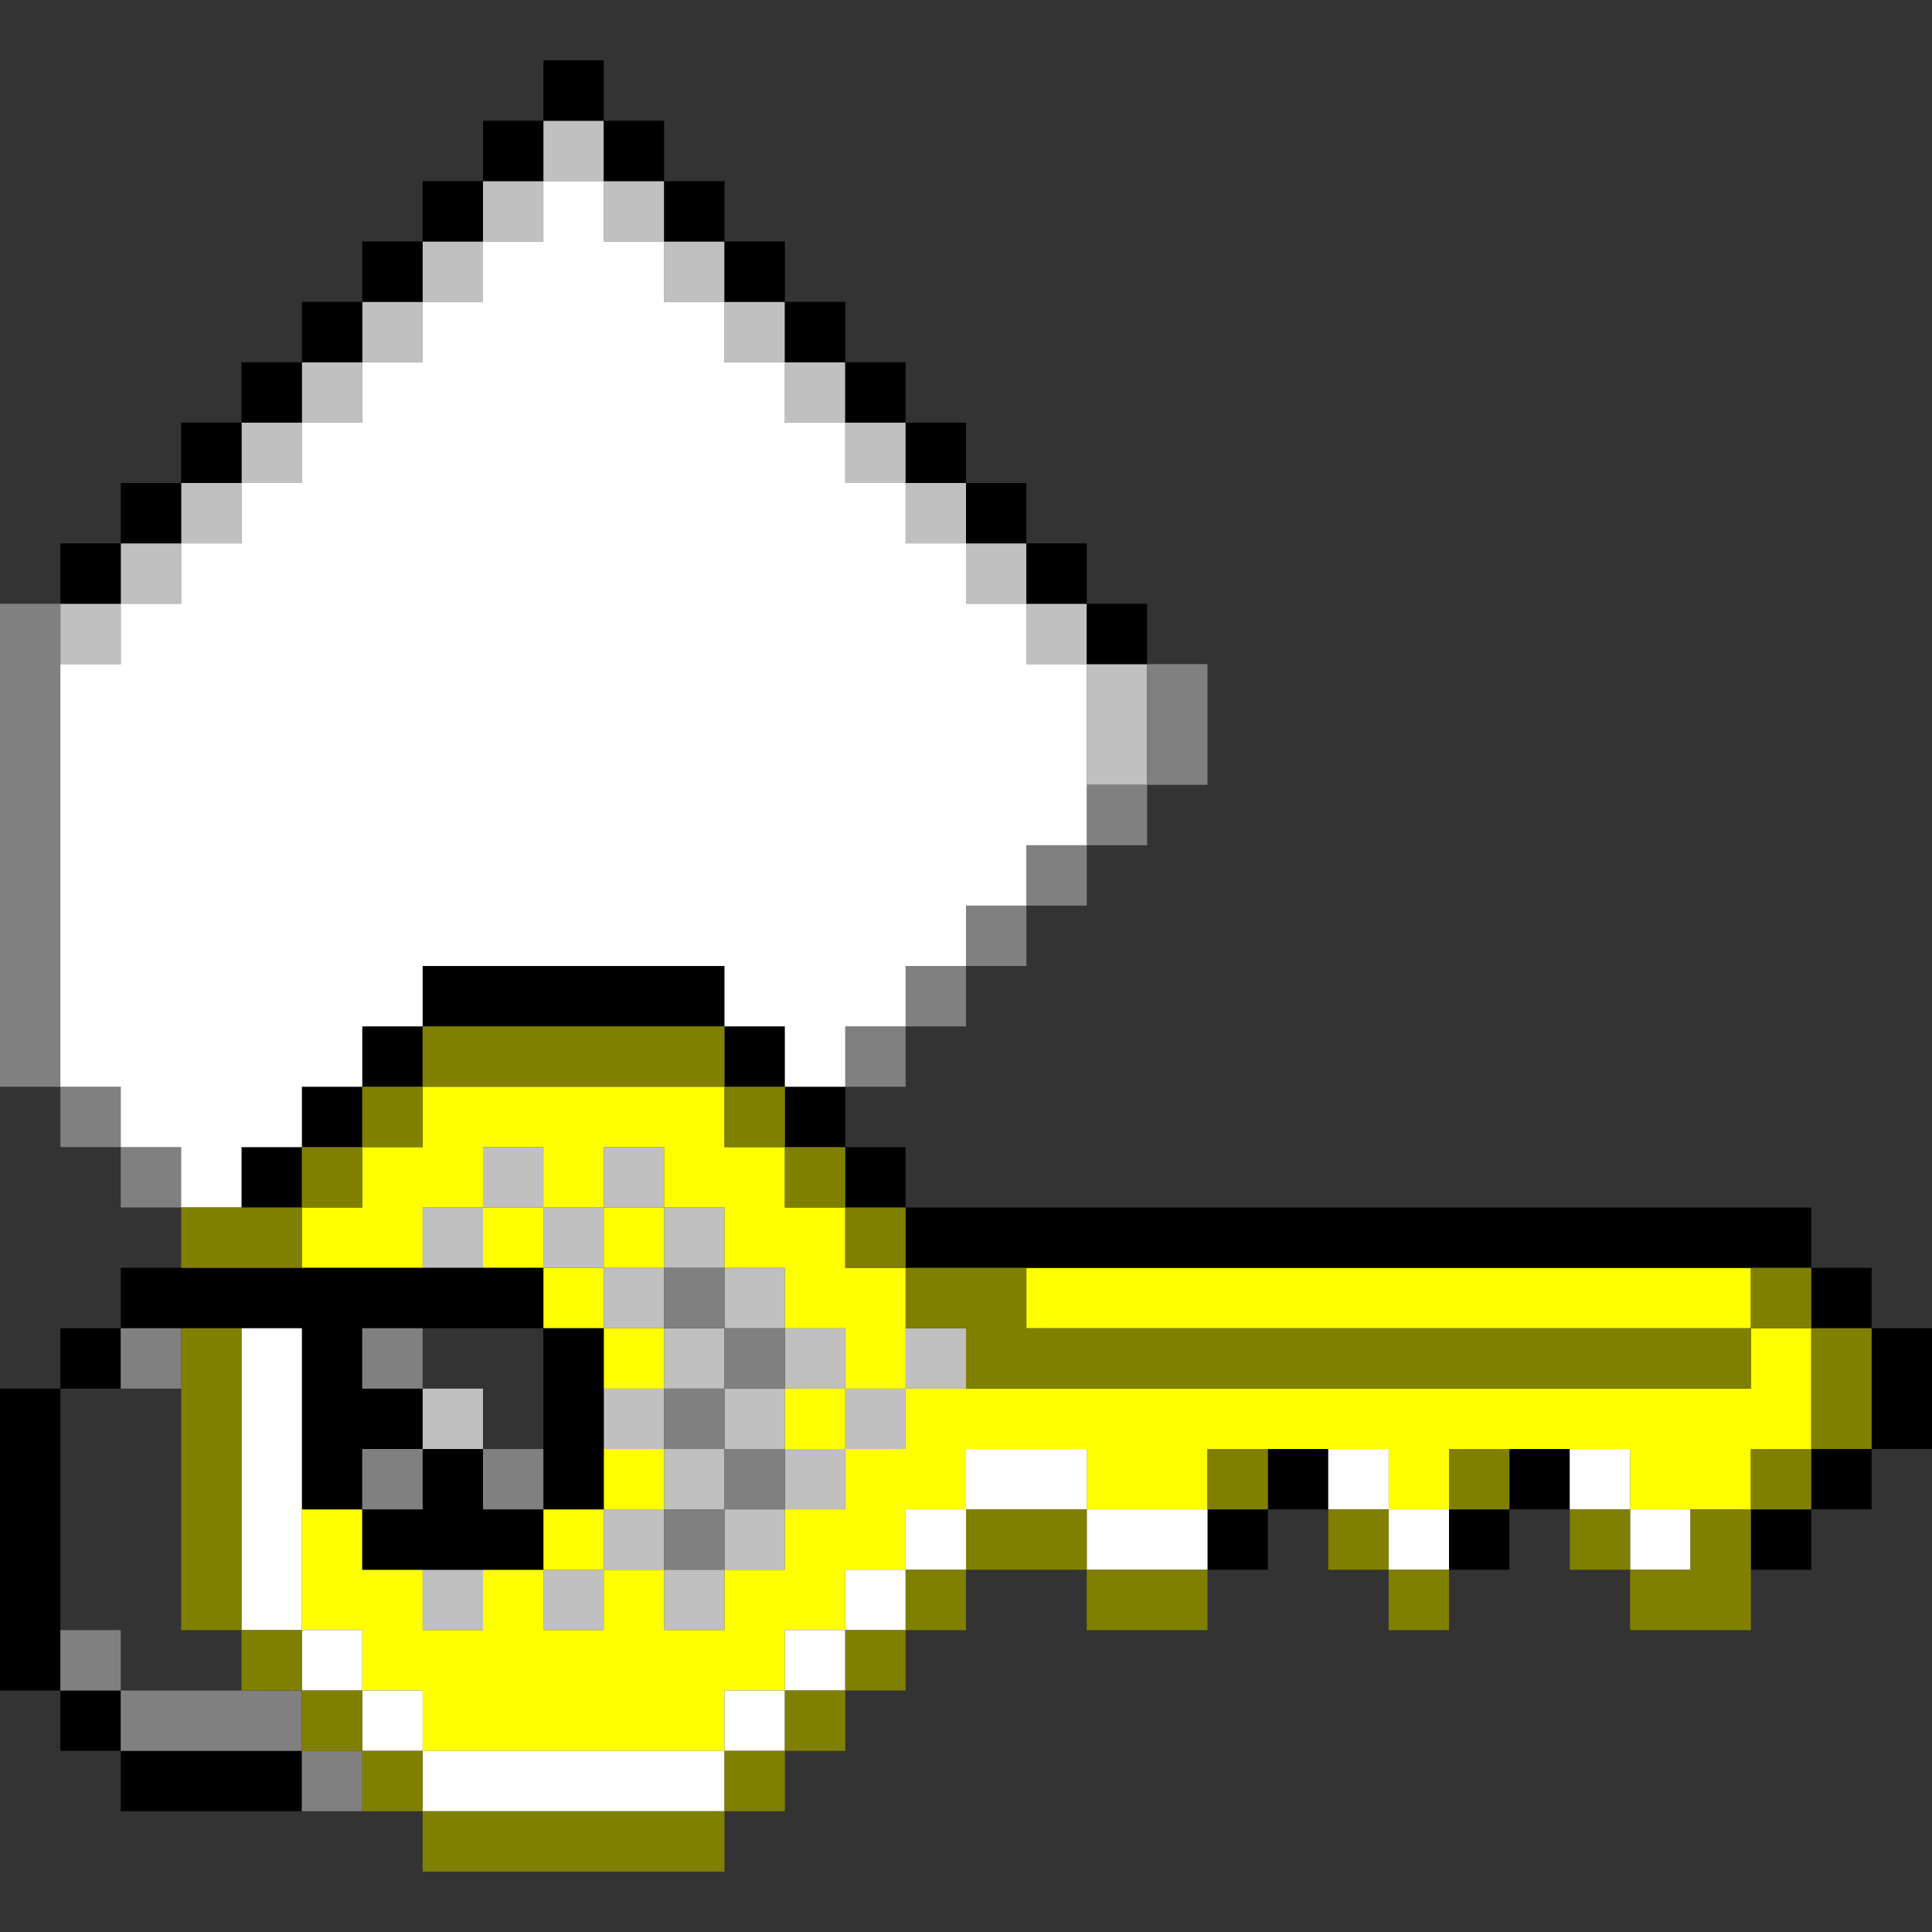
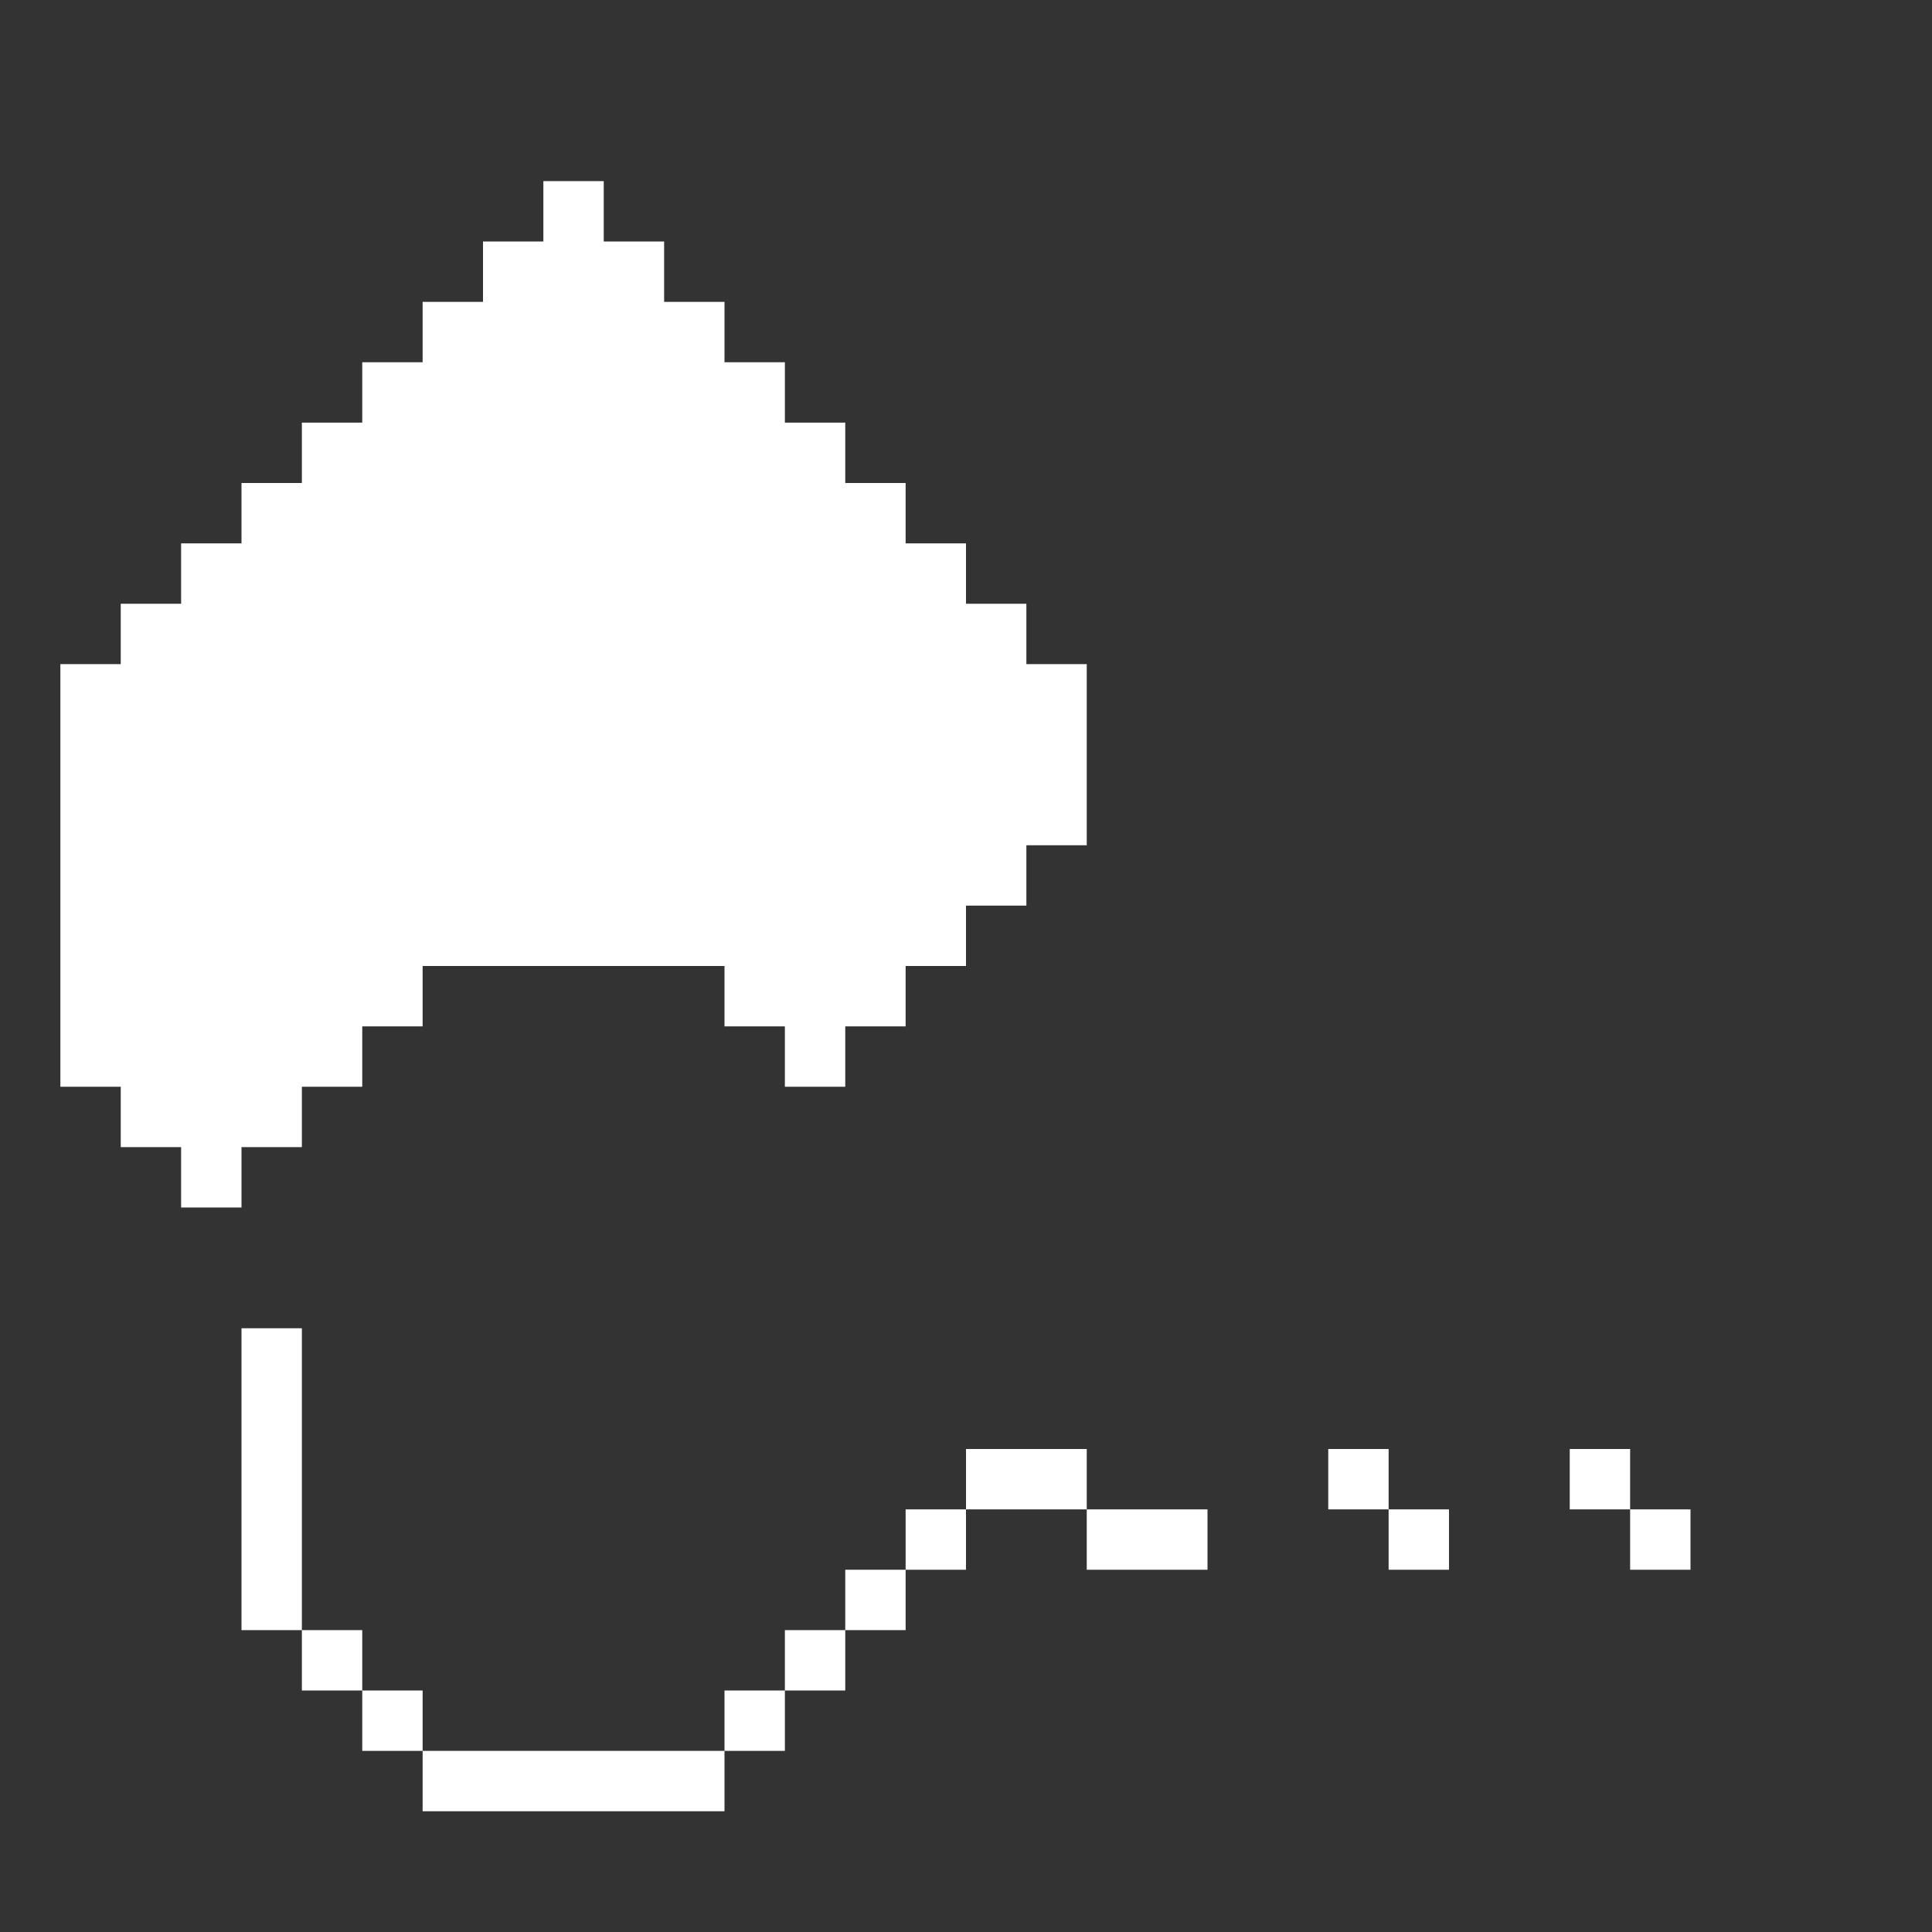
<svg xmlns="http://www.w3.org/2000/svg" xmlns:ns1="http://sodipodi.sourceforge.net/DTD/sodipodi-0.dtd" xmlns:ns2="http://www.inkscape.org/namespaces/inkscape" id="svg966" width="128px" version="1.1" height="128px" ns1:docname="chicago95_tmp_file.svg" ns2:version="0.92.4 (5da689c313, 2019-01-14)">
  <rect width="100%" height="100%" fill="#333333" stroke="none" />
  <ns1:namedview pagecolor="#ffffff" bordercolor="#666666" borderopacity="1" objecttolerance="10" gridtolerance="10" guidetolerance="10" ns2:pageopacity="0" ns2:pageshadow="2" ns2:window-width="640" ns2:window-height="480" id="namedview486" showgrid="false" ns2:zoom="1.84375" ns2:cx="64" ns2:cy="64" ns2:window-x="0" ns2:window-y="0" ns2:window-maximized="0" ns2:current-layer="svg966" />
  <defs id="defs2" />
-   <path style="fill:#c0c0c0" d="M 36 8 L 36 12 L 40 12 L 40 8 L 36 8 z M 40 12 L 40 16 L 44 16 L 44 12 L 40 12 z M 44 16 L 44 20 L 48 20 L 48 16 L 44 16 z M 48 20 L 48 24 L 52 24 L 52 20 L 48 20 z M 52 24 L 52 28 L 56 28 L 56 24 L 52 24 z M 56 28 L 56 32 L 60 32 L 60 28 L 56 28 z M 60 32 L 60 36 L 64 36 L 64 32 L 60 32 z M 64 36 L 64 40 L 68 40 L 68 36 L 64 36 z M 68 40 L 68 44 L 72 44 L 72 40 L 68 40 z M 72 44 L 72 48 L 72 52 L 76 52 L 76 48 L 76 44 L 72 44 z M 36 12 L 32 12 L 32 16 L 36 16 L 36 12 z M 32 16 L 28 16 L 28 20 L 32 20 L 32 16 z M 28 20 L 24 20 L 24 24 L 28 24 L 28 20 z M 24 24 L 20 24 L 20 28 L 24 28 L 24 24 z M 20 28 L 16 28 L 16 32 L 20 32 L 20 28 z M 16 32 L 12 32 L 12 36 L 16 36 L 16 32 z M 12 36 L 8 36 L 8 40 L 12 40 L 12 36 z M 8 40 L 4 40 L 4 44 L 8 44 L 8 40 z M 32 76 L 32 80 L 36 80 L 36 76 L 32 76 z M 36 80 L 36 84 L 40 84 L 40 80 L 36 80 z M 40 80 L 44 80 L 44 76 L 40 76 L 40 80 z M 44 80 L 44 84 L 48 84 L 48 80 L 44 80 z M 48 84 L 48 88 L 52 88 L 52 84 L 48 84 z M 52 88 L 52 92 L 56 92 L 56 88 L 52 88 z M 56 92 L 56 96 L 60 96 L 60 92 L 56 92 z M 60 92 L 64 92 L 64 88 L 60 88 L 60 92 z M 56 96 L 52 96 L 52 100 L 56 100 L 56 96 z M 52 100 L 48 100 L 48 104 L 52 104 L 52 100 z M 48 104 L 44 104 L 44 108 L 48 108 L 48 104 z M 44 104 L 44 100 L 40 100 L 40 104 L 44 104 z M 40 104 L 36 104 L 36 108 L 40 108 L 40 104 z M 44 100 L 48 100 L 48 96 L 44 96 L 44 100 z M 44 96 L 44 92 L 40 92 L 40 96 L 44 96 z M 44 92 L 48 92 L 48 88 L 44 88 L 44 92 z M 44 88 L 44 84 L 40 84 L 40 88 L 44 88 z M 48 92 L 48 96 L 52 96 L 52 92 L 48 92 z M 32 80 L 28 80 L 28 84 L 32 84 L 32 80 z M 28 92 L 28 96 L 32 96 L 32 92 L 28 92 z M 28 104 L 28 108 L 32 108 L 32 104 L 28 104 z " id="rect862" />
-   <path style="fill:#ffff00" d="M 28 72 L 28 76 L 24 76 L 24 80 L 20 80 L 20 84 L 24 84 L 28 84 L 28 80 L 32 80 L 32 76 L 36 76 L 36 80 L 40 80 L 40 76 L 44 76 L 44 80 L 48 80 L 48 84 L 52 84 L 52 88 L 56 88 L 56 92 L 60 92 L 60 88 L 60 84 L 56 84 L 56 80 L 52 80 L 52 76 L 48 76 L 48 72 L 44 72 L 40 72 L 36 72 L 32 72 L 28 72 z M 60 92 L 60 96 L 56 96 L 56 100 L 52 100 L 52 104 L 48 104 L 48 108 L 44 108 L 44 104 L 40 104 L 40 108 L 36 108 L 36 104 L 32 104 L 32 108 L 28 108 L 28 104 L 24 104 L 24 100 L 20 100 L 20 104 L 20 108 L 24 108 L 24 112 L 28 112 L 28 116 L 32 116 L 36 116 L 40 116 L 44 116 L 48 116 L 48 112 L 52 112 L 52 108 L 56 108 L 56 104 L 60 104 L 60 100 L 64 100 L 64 96 L 68 96 L 72 96 L 72 100 L 76 100 L 80 100 L 80 96 L 84 96 L 88 96 L 92 96 L 92 100 L 96 100 L 96 96 L 100 96 L 104 96 L 108 96 L 108 100 L 112 100 L 116 100 L 116 96 L 120 96 L 120 92 L 120 88 L 116 88 L 116 92 L 112 92 L 108 92 L 104 92 L 100 92 L 96 92 L 92 92 L 88 92 L 84 92 L 80 92 L 76 92 L 72 92 L 68 92 L 64 92 L 60 92 z M 116 88 L 116 84 L 112 84 L 108 84 L 104 84 L 100 84 L 96 84 L 92 84 L 88 84 L 84 84 L 80 84 L 76 84 L 72 84 L 68 84 L 68 88 L 72 88 L 76 88 L 80 88 L 84 88 L 88 88 L 92 88 L 96 88 L 100 88 L 104 88 L 108 88 L 112 88 L 116 88 z M 36 104 L 40 104 L 40 100 L 36 100 L 36 104 z M 40 100 L 44 100 L 44 96 L 40 96 L 40 100 z M 56 96 L 56 92 L 52 92 L 52 96 L 56 96 z M 44 80 L 40 80 L 40 84 L 44 84 L 44 80 z M 40 84 L 36 84 L 36 88 L 40 88 L 40 84 z M 40 88 L 40 92 L 44 92 L 44 88 L 40 88 z M 36 84 L 36 80 L 32 80 L 32 84 L 36 84 z " id="rect928" />
-   <path style="fill:#000000" d="M 36 4 L 36 8 L 40 8 L 40 4 L 36 4 z M 40 8 L 40 12 L 44 12 L 44 8 L 40 8 z M 44 12 L 44 16 L 48 16 L 48 12 L 44 12 z M 48 16 L 48 20 L 52 20 L 52 16 L 48 16 z M 52 20 L 52 24 L 56 24 L 56 20 L 52 20 z M 56 24 L 56 28 L 60 28 L 60 24 L 56 24 z M 60 28 L 60 32 L 64 32 L 64 28 L 60 28 z M 64 32 L 64 36 L 68 36 L 68 32 L 64 32 z M 68 36 L 68 40 L 72 40 L 72 36 L 68 36 z M 72 40 L 72 44 L 76 44 L 76 40 L 72 40 z M 36 8 L 32 8 L 32 12 L 36 12 L 36 8 z M 32 12 L 28 12 L 28 16 L 32 16 L 32 12 z M 28 16 L 24 16 L 24 20 L 28 20 L 28 16 z M 24 20 L 20 20 L 20 24 L 24 24 L 24 20 z M 20 24 L 16 24 L 16 28 L 20 28 L 20 24 z M 16 28 L 12 28 L 12 32 L 16 32 L 16 28 z M 12 32 L 8 32 L 8 36 L 12 36 L 12 32 z M 8 36 L 4 36 L 4 40 L 8 40 L 8 36 z M 28 64 L 28 68 L 32 68 L 36 68 L 40 68 L 44 68 L 48 68 L 48 64 L 44 64 L 40 64 L 36 64 L 32 64 L 28 64 z M 48 68 L 48 72 L 52 72 L 52 68 L 48 68 z M 52 72 L 52 76 L 56 76 L 56 72 L 52 72 z M 56 76 L 56 80 L 60 80 L 60 76 L 56 76 z M 60 80 L 60 84 L 64 84 L 68 84 L 72 84 L 76 84 L 80 84 L 84 84 L 88 84 L 92 84 L 96 84 L 100 84 L 104 84 L 108 84 L 112 84 L 116 84 L 120 84 L 120 80 L 116 80 L 112 80 L 108 80 L 104 80 L 100 80 L 96 80 L 92 80 L 88 80 L 84 80 L 80 80 L 76 80 L 72 80 L 68 80 L 64 80 L 60 80 z M 120 84 L 120 88 L 124 88 L 124 84 L 120 84 z M 124 88 L 124 92 L 124 96 L 128 96 L 128 92 L 128 88 L 124 88 z M 124 96 L 120 96 L 120 100 L 124 100 L 124 96 z M 120 100 L 116 100 L 116 104 L 120 104 L 120 100 z M 28 68 L 24 68 L 24 72 L 28 72 L 28 68 z M 24 72 L 20 72 L 20 76 L 24 76 L 24 72 z M 20 76 L 16 76 L 16 80 L 20 80 L 20 76 z M 8 84 L 8 88 L 12 88 L 16 88 L 20 88 L 20 92 L 20 96 L 20 100 L 24 100 L 24 96 L 28 96 L 28 92 L 24 92 L 24 88 L 28 88 L 32 88 L 36 88 L 36 84 L 32 84 L 28 84 L 24 84 L 20 84 L 16 84 L 12 84 L 8 84 z M 36 88 L 36 92 L 36 96 L 36 100 L 40 100 L 40 96 L 40 92 L 40 88 L 36 88 z M 36 100 L 32 100 L 32 96 L 28 96 L 28 100 L 24 100 L 24 104 L 28 104 L 32 104 L 36 104 L 36 100 z M 8 88 L 4 88 L 4 92 L 8 92 L 8 88 z M 4 92 L 0 92 L 0 96 L 0 100 L 0 104 L 0 108 L 0 112 L 4 112 L 4 108 L 4 104 L 4 100 L 4 96 L 4 92 z M 4 112 L 4 116 L 8 116 L 8 112 L 4 112 z M 8 116 L 8 120 L 12 120 L 16 120 L 20 120 L 20 116 L 16 116 L 12 116 L 8 116 z M 84 96 L 84 100 L 88 100 L 88 96 L 84 96 z M 84 100 L 80 100 L 80 104 L 84 104 L 84 100 z M 100 96 L 100 100 L 104 100 L 104 96 L 100 96 z M 100 100 L 96 100 L 96 104 L 100 104 L 100 100 z " id="rect938" />
-   <path style="fill:#808080" d="M 0 40 L 0 44 L 0 48 L 0 52 L 0 56 L 0 60 L 0 64 L 0 68 L 0 72 L 4 72 L 4 68 L 4 64 L 4 60 L 4 56 L 4 52 L 4 48 L 4 44 L 4 40 L 0 40 z M 4 72 L 4 76 L 8 76 L 8 72 L 4 72 z M 8 76 L 8 80 L 12 80 L 12 76 L 8 76 z M 76 44 L 76 48 L 76 52 L 80 52 L 80 48 L 80 44 L 76 44 z M 76 52 L 72 52 L 72 56 L 76 56 L 76 52 z M 72 56 L 68 56 L 68 60 L 72 60 L 72 56 z M 68 60 L 64 60 L 64 64 L 68 64 L 68 60 z M 64 64 L 60 64 L 60 68 L 64 68 L 64 64 z M 60 68 L 56 68 L 56 72 L 60 72 L 60 68 z M 44 84 L 44 88 L 48 88 L 48 84 L 44 84 z M 48 88 L 48 92 L 52 92 L 52 88 L 48 88 z M 48 92 L 44 92 L 44 96 L 48 96 L 48 92 z M 48 96 L 48 100 L 52 100 L 52 96 L 48 96 z M 48 100 L 44 100 L 44 104 L 48 104 L 48 100 z M 8 88 L 8 92 L 12 92 L 12 88 L 8 88 z M 24 88 L 24 92 L 28 92 L 28 88 L 24 88 z M 24 96 L 24 100 L 28 100 L 28 96 L 24 96 z M 32 96 L 32 100 L 36 100 L 36 96 L 32 96 z M 4 108 L 4 112 L 8 112 L 8 108 L 4 108 z M 8 112 L 8 116 L 12 116 L 16 116 L 20 116 L 20 112 L 16 112 L 12 112 L 8 112 z M 20 116 L 20 120 L 24 120 L 24 116 L 20 116 z " id="rect940" />
  <path style="fill:#ffffff" d="M 36 12 L 36 16 L 32 16 L 32 20 L 28 20 L 28 24 L 24 24 L 24 28 L 20 28 L 20 32 L 16 32 L 16 36 L 12 36 L 12 40 L 8 40 L 8 44 L 4 44 L 4 48 L 4 52 L 4 56 L 4 60 L 4 64 L 4 68 L 4 72 L 8 72 L 8 76 L 12 76 L 12 80 L 16 80 L 16 76 L 20 76 L 20 72 L 24 72 L 24 68 L 28 68 L 28 64 L 32 64 L 36 64 L 40 64 L 44 64 L 48 64 L 48 68 L 52 68 L 52 72 L 56 72 L 56 68 L 60 68 L 60 64 L 64 64 L 64 60 L 68 60 L 68 56 L 72 56 L 72 52 L 72 48 L 72 44 L 68 44 L 68 40 L 64 40 L 64 36 L 60 36 L 60 32 L 56 32 L 56 28 L 52 28 L 52 24 L 48 24 L 48 20 L 44 20 L 44 16 L 40 16 L 40 12 L 36 12 z M 16 88 L 16 92 L 16 96 L 16 100 L 16 104 L 16 108 L 20 108 L 20 104 L 20 100 L 20 96 L 20 92 L 20 88 L 16 88 z M 20 108 L 20 112 L 24 112 L 24 108 L 20 108 z M 24 112 L 24 116 L 28 116 L 28 112 L 24 112 z M 28 116 L 28 120 L 32 120 L 36 120 L 40 120 L 44 120 L 48 120 L 48 116 L 44 116 L 40 116 L 36 116 L 32 116 L 28 116 z M 48 116 L 52 116 L 52 112 L 48 112 L 48 116 z M 52 112 L 56 112 L 56 108 L 52 108 L 52 112 z M 56 108 L 60 108 L 60 104 L 56 104 L 56 108 z M 60 104 L 64 104 L 64 100 L 60 100 L 60 104 z M 64 100 L 68 100 L 72 100 L 72 96 L 68 96 L 64 96 L 64 100 z M 72 100 L 72 104 L 76 104 L 80 104 L 80 100 L 76 100 L 72 100 z M 88 96 L 88 100 L 92 100 L 92 96 L 88 96 z M 92 100 L 92 104 L 96 104 L 96 100 L 92 100 z M 104 96 L 104 100 L 108 100 L 108 96 L 104 96 z M 108 100 L 108 104 L 112 104 L 112 100 L 108 100 z " id="rect952" />
-   <path style="fill:#808000" d="M 28 68 L 28 72 L 32 72 L 36 72 L 40 72 L 44 72 L 48 72 L 48 68 L 44 68 L 40 68 L 36 68 L 32 68 L 28 68 z M 48 72 L 48 76 L 52 76 L 52 72 L 48 72 z M 52 76 L 52 80 L 56 80 L 56 76 L 52 76 z M 56 80 L 56 84 L 60 84 L 60 80 L 56 80 z M 60 84 L 60 88 L 64 88 L 64 92 L 68 92 L 72 92 L 76 92 L 80 92 L 84 92 L 88 92 L 92 92 L 96 92 L 100 92 L 104 92 L 108 92 L 112 92 L 116 92 L 116 88 L 112 88 L 108 88 L 104 88 L 100 88 L 96 88 L 92 88 L 88 88 L 84 88 L 80 88 L 76 88 L 72 88 L 68 88 L 68 84 L 64 84 L 60 84 z M 116 88 L 120 88 L 120 84 L 116 84 L 116 88 z M 120 88 L 120 92 L 120 96 L 124 96 L 124 92 L 124 88 L 120 88 z M 120 96 L 116 96 L 116 100 L 120 100 L 120 96 z M 116 100 L 112 100 L 112 104 L 108 104 L 108 108 L 112 108 L 116 108 L 116 104 L 116 100 z M 108 104 L 108 100 L 104 100 L 104 104 L 108 104 z M 28 72 L 24 72 L 24 76 L 28 76 L 28 72 z M 24 76 L 20 76 L 20 80 L 24 80 L 24 76 z M 20 80 L 16 80 L 12 80 L 12 84 L 16 84 L 20 84 L 20 80 z M 12 88 L 12 92 L 12 96 L 12 100 L 12 104 L 12 108 L 16 108 L 16 104 L 16 100 L 16 96 L 16 92 L 16 88 L 12 88 z M 16 108 L 16 112 L 20 112 L 20 108 L 16 108 z M 20 112 L 20 116 L 24 116 L 24 112 L 20 112 z M 24 116 L 24 120 L 28 120 L 28 116 L 24 116 z M 28 120 L 28 124 L 32 124 L 36 124 L 40 124 L 44 124 L 48 124 L 48 120 L 44 120 L 40 120 L 36 120 L 32 120 L 28 120 z M 48 120 L 52 120 L 52 116 L 48 116 L 48 120 z M 52 116 L 56 116 L 56 112 L 52 112 L 52 116 z M 56 112 L 60 112 L 60 108 L 56 108 L 56 112 z M 60 108 L 64 108 L 64 104 L 60 104 L 60 108 z M 64 104 L 68 104 L 72 104 L 72 100 L 68 100 L 64 100 L 64 104 z M 72 104 L 72 108 L 76 108 L 80 108 L 80 104 L 76 104 L 72 104 z M 80 96 L 80 100 L 84 100 L 84 96 L 80 96 z M 96 96 L 96 100 L 100 100 L 100 96 L 96 96 z M 88 100 L 88 104 L 92 104 L 92 100 L 88 100 z M 92 104 L 92 108 L 96 108 L 96 104 L 92 104 z " id="rect964" />
</svg>